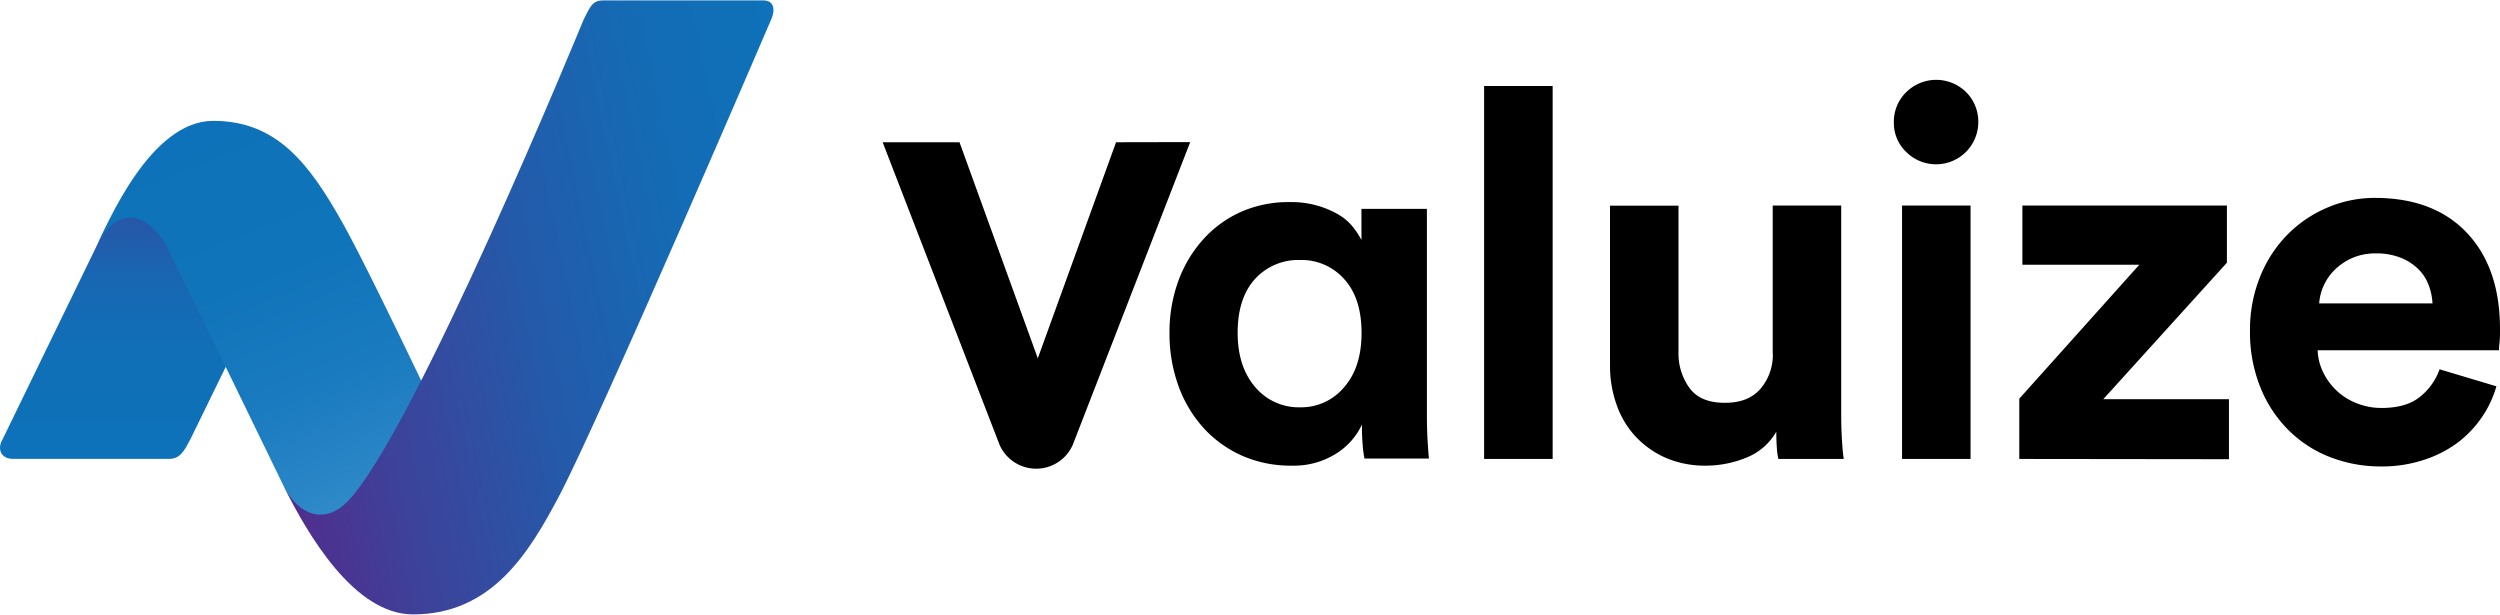
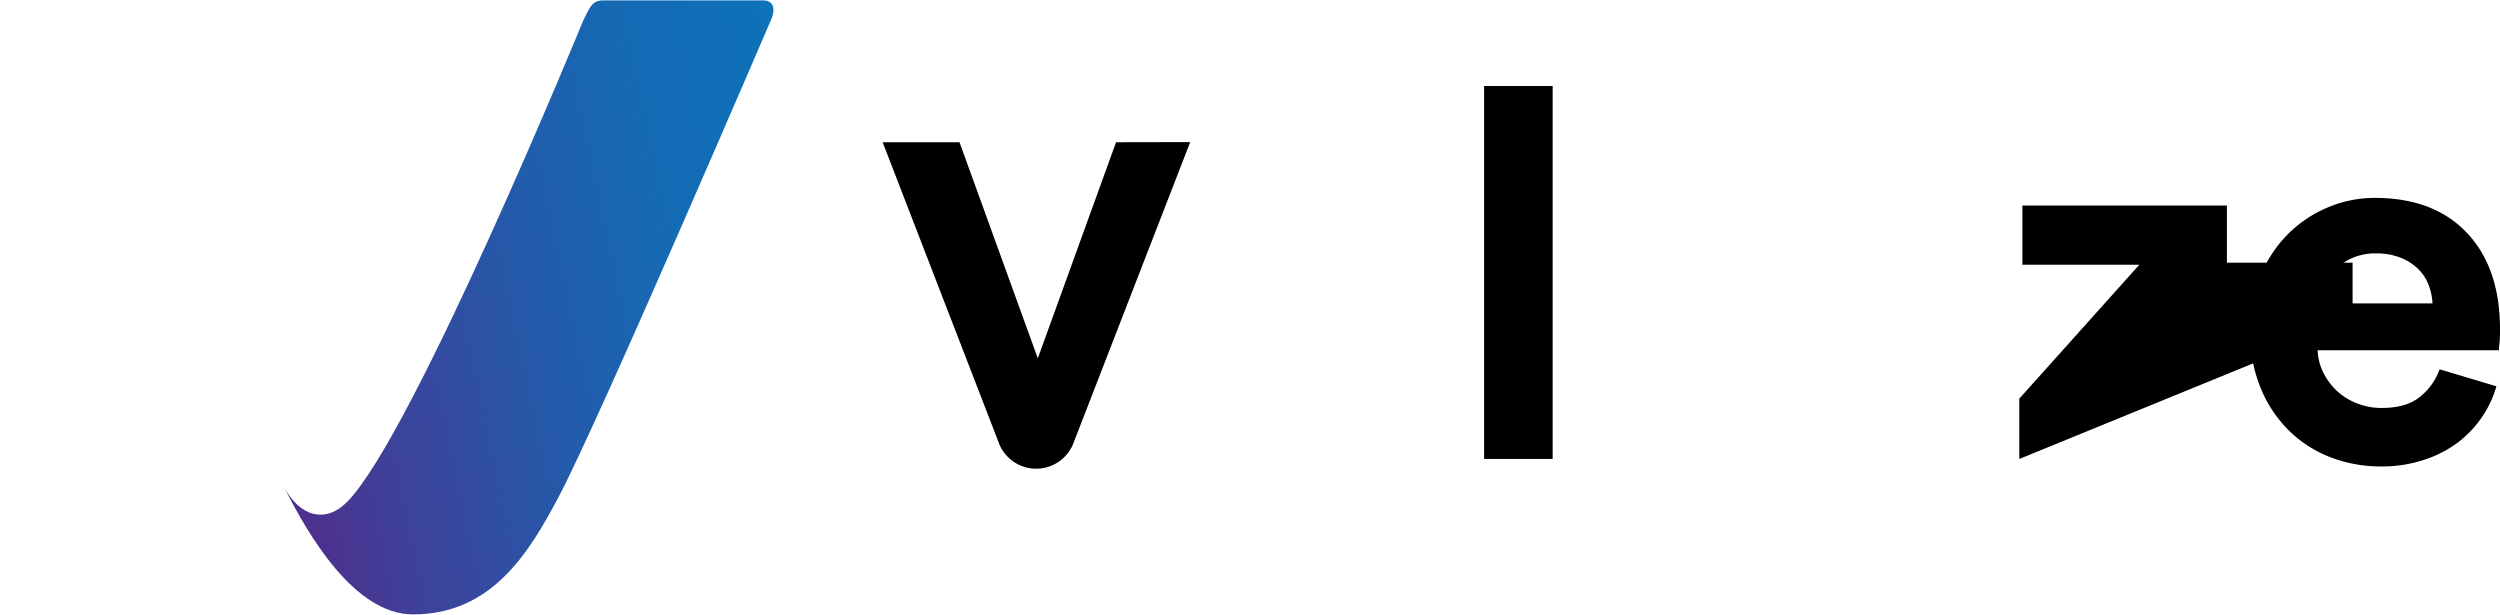
<svg xmlns="http://www.w3.org/2000/svg" id="Layer_1" data-name="Layer 1" viewBox="0 0 500 123">
  <defs>
    <style>.cls-1{fill:url(#linear-gradient);}.cls-2{fill:url(#linear-gradient-2);}.cls-3{fill:url(#linear-gradient-3);}</style>
    <linearGradient id="linear-gradient" x1="31.33" y1="25.27" x2="31.33" y2="91.81" gradientUnits="userSpaceOnUse">
      <stop offset="0" stop-color="#512d8d" />
      <stop offset="0.12" stop-color="#3c429a" />
      <stop offset="0.28" stop-color="#2757a8" />
      <stop offset="0.45" stop-color="#1966b2" />
      <stop offset="0.66" stop-color="#106fb7" />
      <stop offset="0.96" stop-color="#0d72b9" />
      <stop offset="0.97" stop-color="#0d72b9" />
      <stop offset="1" stop-color="#0d72b9" />
    </linearGradient>
    <linearGradient id="linear-gradient-2" x1="78.23" y1="125.72" x2="37.64" y2="25.26" gradientUnits="userSpaceOnUse">
      <stop offset="0" stop-color="#54a3da" />
      <stop offset="0.12" stop-color="#3f94d0" />
      <stop offset="0.3" stop-color="#2985c6" />
      <stop offset="0.48" stop-color="#197abf" />
      <stop offset="0.7" stop-color="#1074ba" />
      <stop offset="1" stop-color="#0d72b9" />
    </linearGradient>
    <linearGradient id="linear-gradient-3" x1="51.49" y1="72.42" x2="164.61" y2="48.37" gradientUnits="userSpaceOnUse">
      <stop offset="0" stop-color="#512d8d" />
      <stop offset="0.2" stop-color="#3d429a" />
      <stop offset="0.51" stop-color="#225cab" />
      <stop offset="0.78" stop-color="#136cb5" />
      <stop offset="1" stop-color="#0d72b9" />
    </linearGradient>
  </defs>
  <title>Valuize-COL-RGB</title>
-   <path class="cls-1" d="M62.67,37C60.51,32.73,52.16,25.27,43,25.27,31.66,25.27,22.91,41.81,20.39,47L.56,87.77c-1.3,2.17-.2,4,1.95,4H33.89c2.15,0,3-1.67,4.23-4L58,47.05S61.14,40.13,62.67,37Z" />
-   <path class="cls-2" d="M95.71,100.56c-.06-.44-20.47-44-27.16-55.92S55.38,24.17,42.65,24.17c-12.52,0-21,20.25-23.48,25.33,4.85-10,11.47-5.56,14.29,0C35.69,53.87,57,97.77,57,97.77s13.1,24.13,25.35,24.13c9.6,0,13.35-3.4,19-8.91Z" />
  <path class="cls-3" d="M152.62.08h-32C118.45.08,118,1.4,116.69,4c0,0-34.1,83.2-47.31,96.42-4.36,4.36-9.46,2.84-12.56-3,4.69,9.38,14,25.46,25.78,25.46,15.73,0,23.19-12.27,29.17-23.58,8.09-15.29,42.48-95.43,42.48-95.43C155.12,1.84,154.77.08,152.62.08Z" />
  <path d="M296.82,91.79V17.2h13.71V91.79Z" />
-   <path d="M354.54,70.56V41.1h13.7V82.62c0,2,.05,3.79.15,5.41s.22,2.86.36,3.76H355.67a14.18,14.18,0,0,1-.31-2.37c-.07-1-.1-2.06-.1-3.09a11.89,11.89,0,0,1-6,5.2,21.35,21.35,0,0,1-8,1.6,19.85,19.85,0,0,1-8.19-1.6,18.34,18.34,0,0,1-6-4.28,18,18,0,0,1-3.76-6.33A23.22,23.22,0,0,1,322,73.14v-32h13.7V70.36a11.7,11.7,0,0,0,2.22,7.26c1.47,2,3.83,2.94,7.05,2.94s5.46-.93,7.11-2.78a10.47,10.47,0,0,0,2.48-7.22" />
-   <path d="M378.77,24.52a8.25,8.25,0,0,1,2.47-6.08,8.52,8.52,0,0,1,12,0,8.37,8.37,0,0,1,2.42,6.08,8.45,8.45,0,0,1-14.42,5.87A8,8,0,0,1,378.77,24.52Zm1.64,67.27V41.1h13.7V91.79Z" />
-   <path d="M403.86,91.79V79.73l24-26.78H404.48V41.1h40.9V52.54l-24.73,27.3h25.14v12Z" />
+   <path d="M403.86,91.79V79.73l24-26.78H404.48V41.1h40.9V52.54h25.14v12Z" />
  <path d="M499.28,77.26a21,21,0,0,1-2.94,6.23,21.52,21.52,0,0,1-4.89,5.1A23.33,23.33,0,0,1,484.7,92a26.69,26.69,0,0,1-8.5,1.29,27.9,27.9,0,0,1-10-1.8,24,24,0,0,1-8.34-5.31,25.28,25.28,0,0,1-5.72-8.55A29.3,29.3,0,0,1,450,66.24a28.25,28.25,0,0,1,2.06-11,25.6,25.6,0,0,1,5.51-8.4,24.75,24.75,0,0,1,8-5.36,24,24,0,0,1,9.38-1.9q11.83,0,18.44,7T500,65.83c0,1,0,1.87-.1,2.73s-.11,1.35-.11,1.49H463.53a10.91,10.91,0,0,0,1.19,4.58,12.76,12.76,0,0,0,2.78,3.66,12.44,12.44,0,0,0,4,2.42,13.22,13.22,0,0,0,4.85.88c3.22,0,5.75-.72,7.57-2.17a12.23,12.23,0,0,0,4-5.56ZM486.5,60.68a12,12,0,0,0-.77-3.66,8.76,8.76,0,0,0-2.06-3.19,10.54,10.54,0,0,0-3.5-2.27,13.1,13.1,0,0,0-5-.88,11.46,11.46,0,0,0-4.74.93,11.73,11.73,0,0,0-3.5,2.37,10.46,10.46,0,0,0-2.21,3.19,10.08,10.08,0,0,0-.88,3.51Z" />
  <path d="M223.21,28.45,207.56,71.66,191.9,28.45H176.53L199.93,89l0,0a8,8,0,0,0,14.61,0h0l23.5-60.58Z" />
-   <path d="M272.39,84.91a13.67,13.67,0,0,1-5.27,5.88,15.86,15.86,0,0,1-8.73,2.34,24.14,24.14,0,0,1-10-2,23.16,23.16,0,0,1-7.72-5.58,25.46,25.46,0,0,1-5-8.43,30.62,30.62,0,0,1-1.77-10.55,29.93,29.93,0,0,1,1.72-10.25A25.43,25.43,0,0,1,240.53,48a22.55,22.55,0,0,1,7.56-5.58,23.44,23.44,0,0,1,9.89-2,18.89,18.89,0,0,1,5.84.81A18.14,18.14,0,0,1,268,43.1a10.4,10.4,0,0,1,2.74,2.49A16.75,16.75,0,0,1,272.29,48V41.78h13.09V82.67c0,2.24.05,4.16.16,5.79s.18,2.7.25,3.25H272.9a19.35,19.35,0,0,1-.35-2.59c-.11-1.19-.16-2.39-.16-3.6ZM247.53,66.54q0,6.79,3.5,10.86a11.35,11.35,0,0,0,9,4.06,11.17,11.17,0,0,0,8.78-4q3.51-4,3.5-10.91t-3.45-10.71A11.4,11.4,0,0,0,260,52a11.69,11.69,0,0,0-9,3.8Q247.53,59.64,247.53,66.54Z" />
</svg>